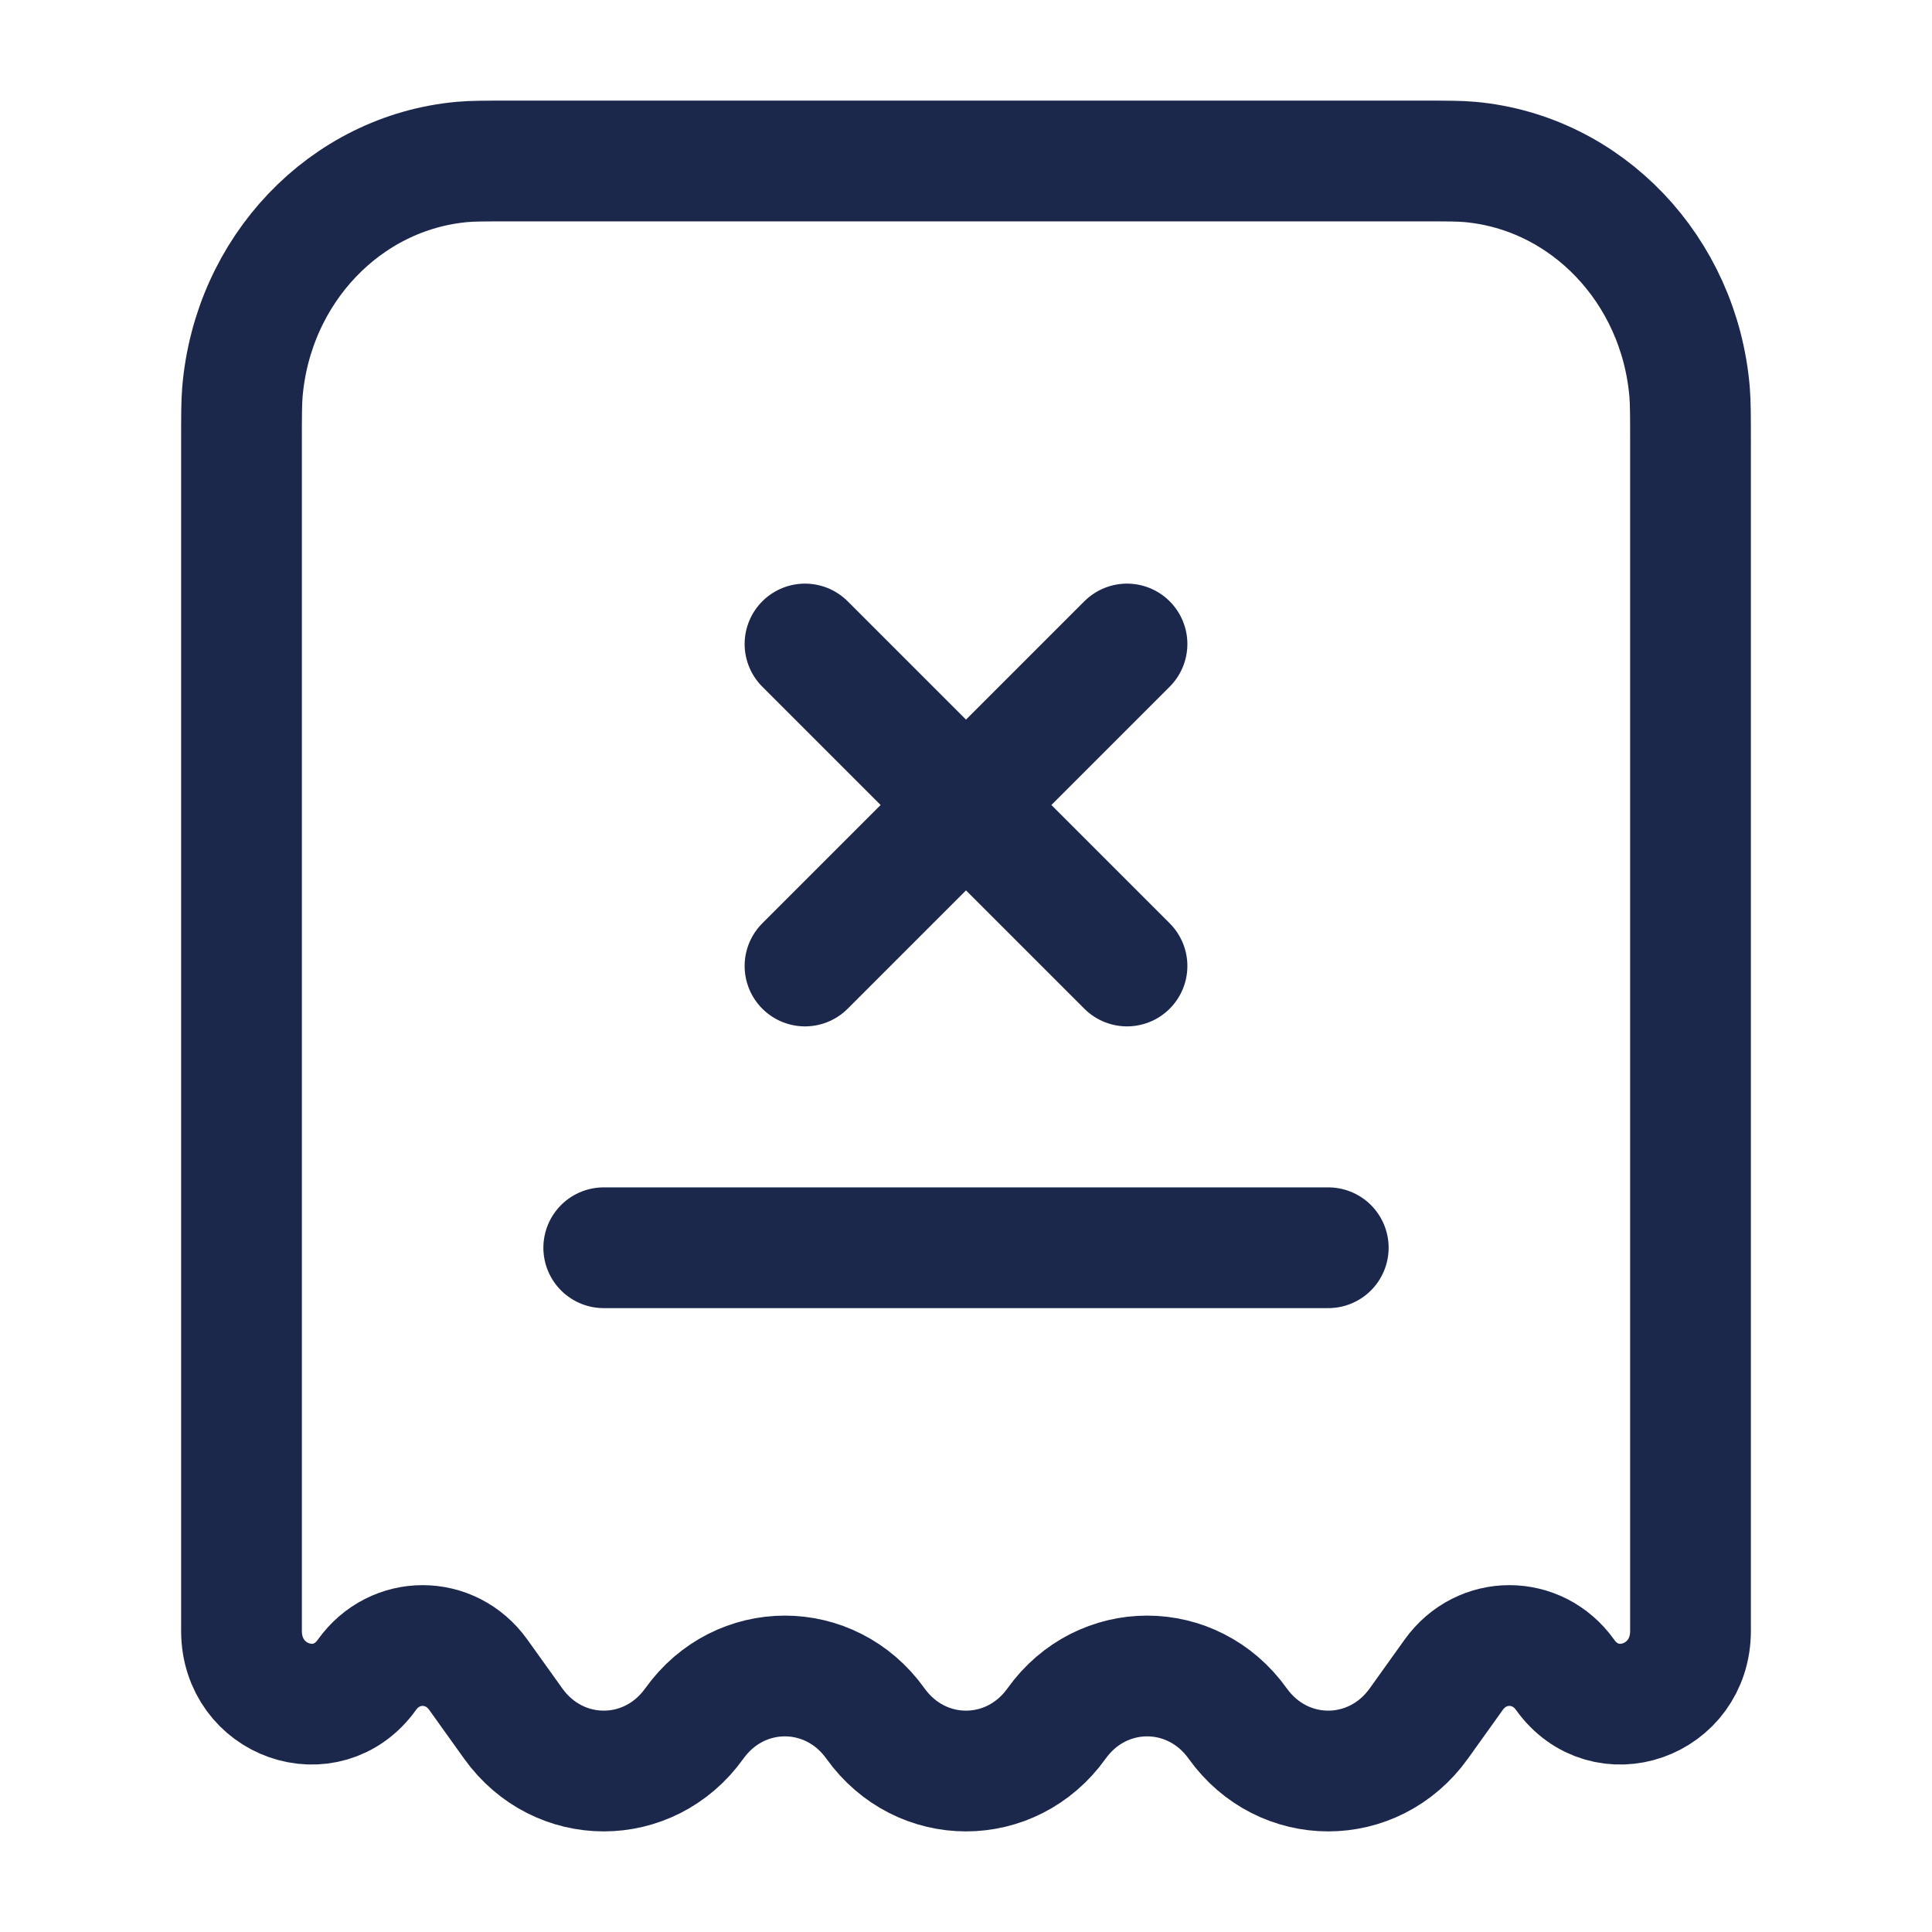
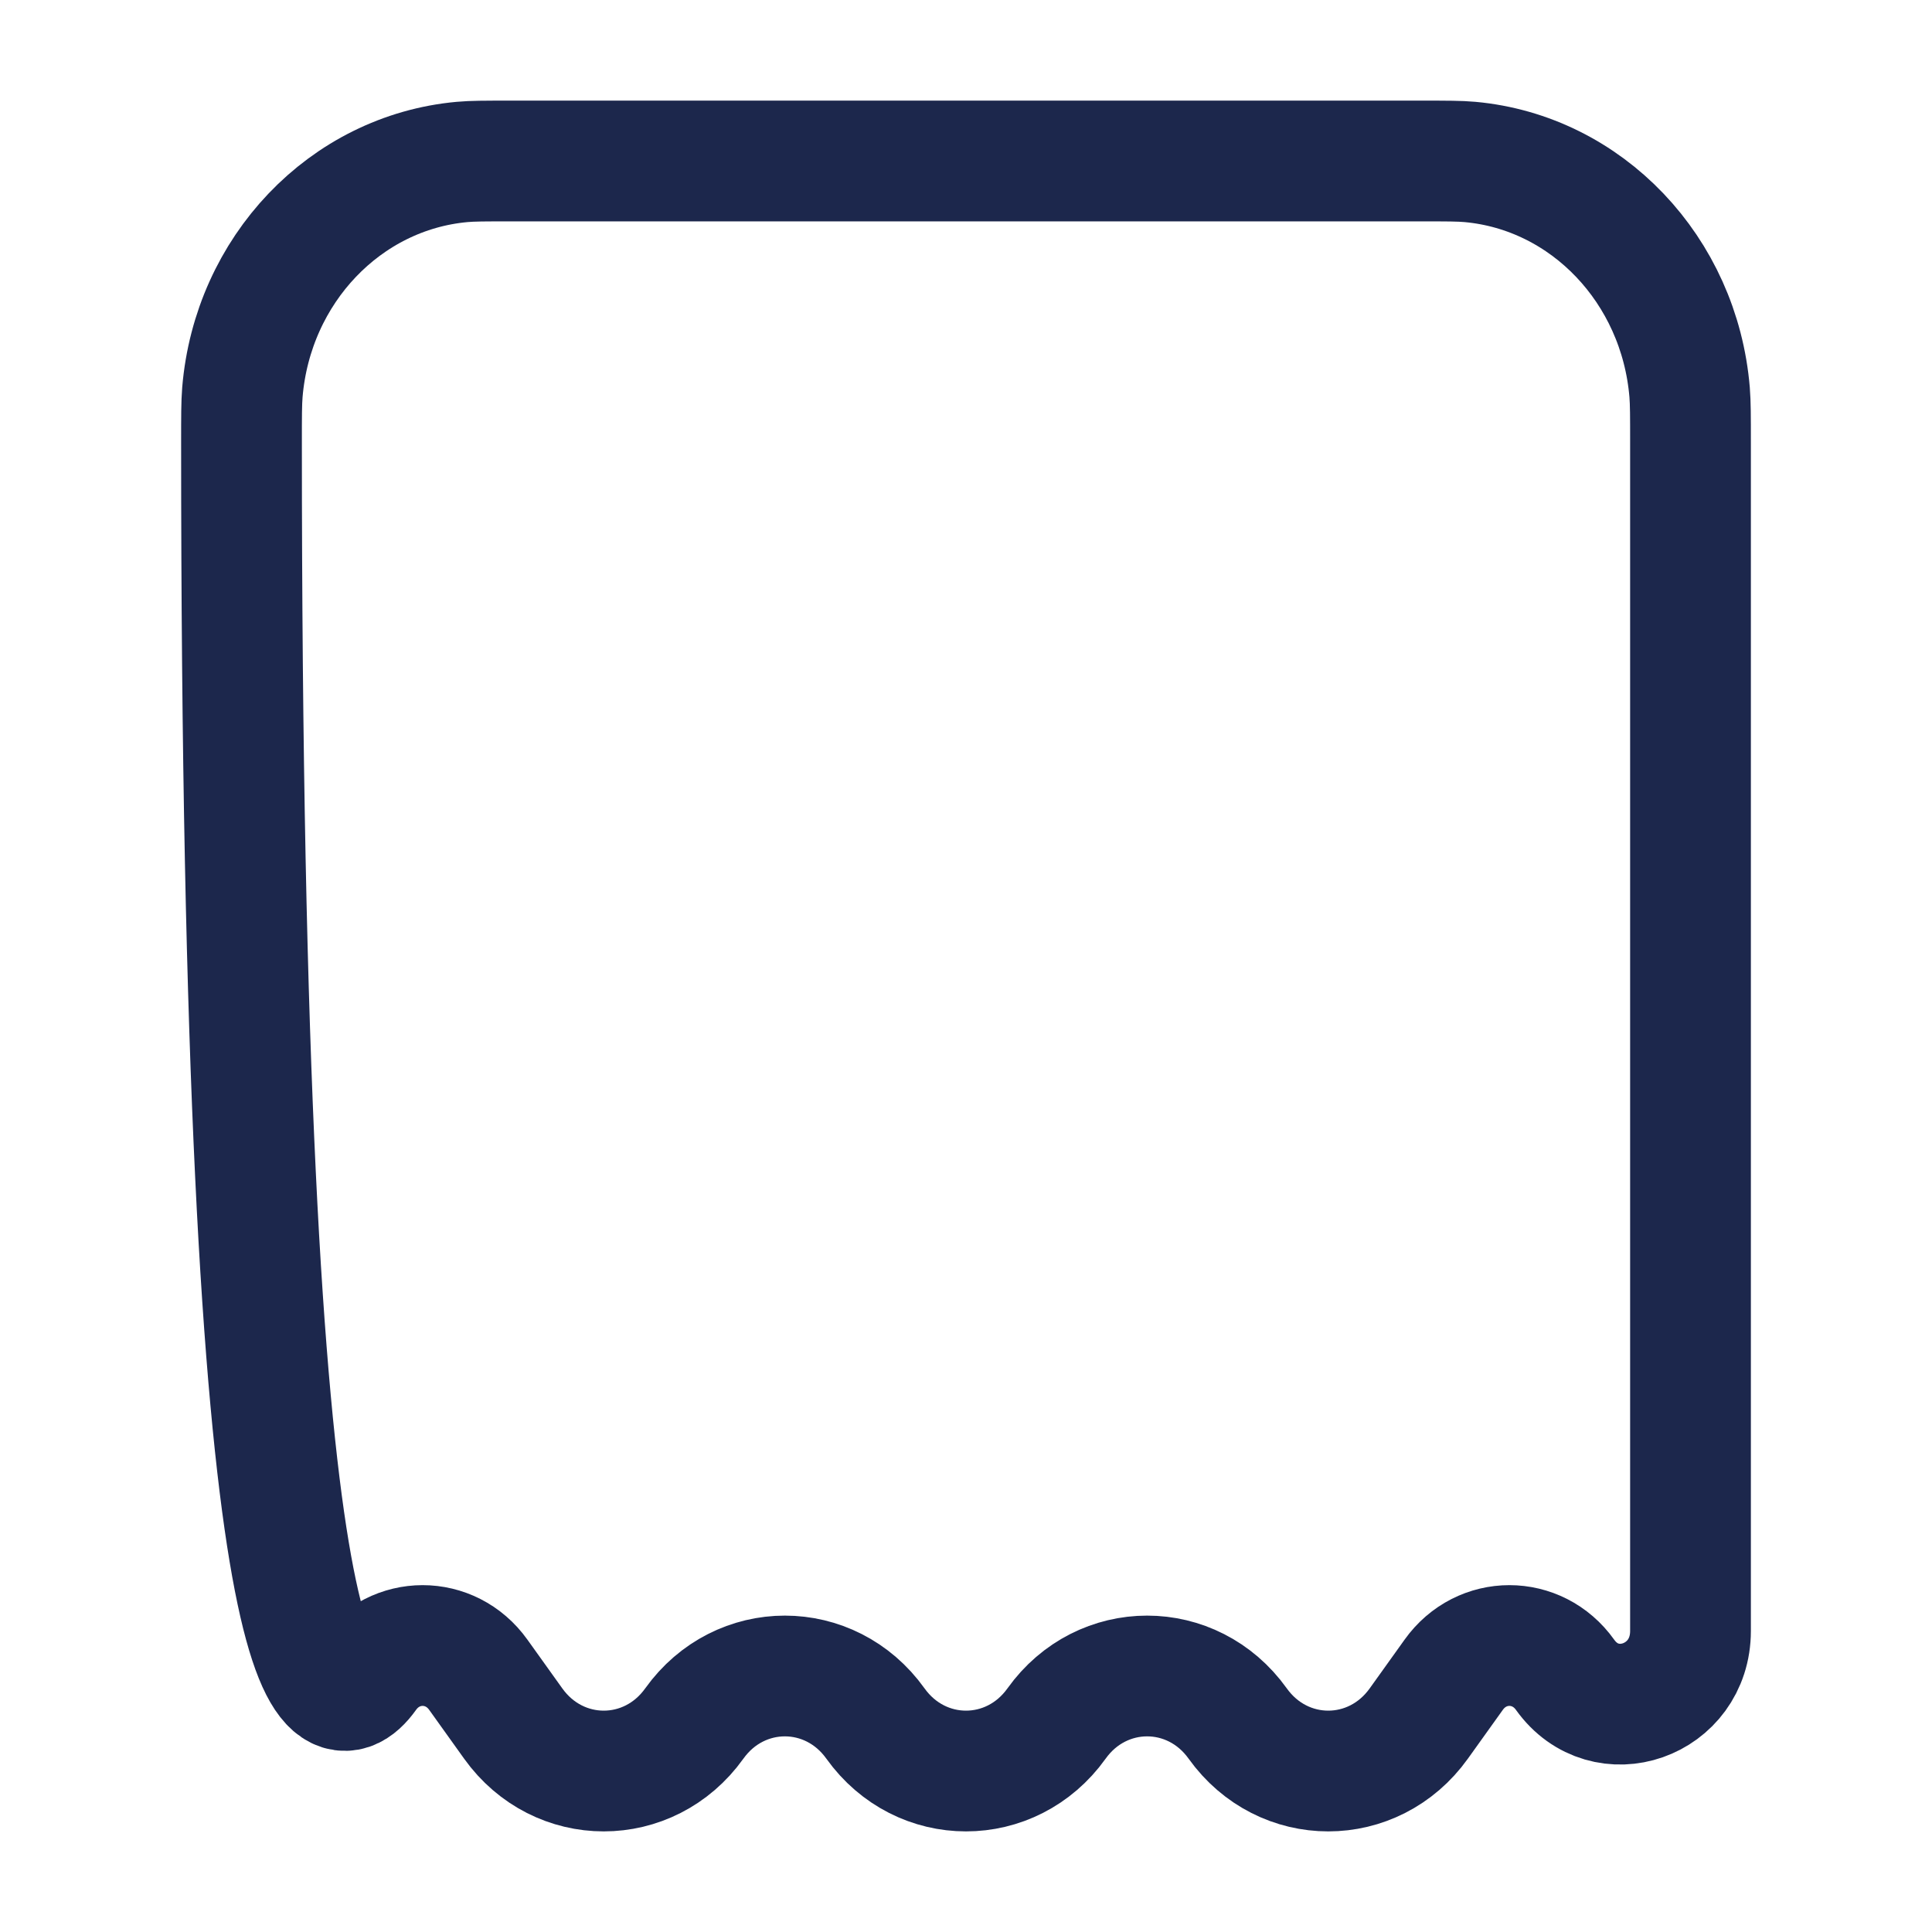
<svg xmlns="http://www.w3.org/2000/svg" width="800px" height="800px" viewBox="0 0 24 24" fill="none">
-   <path d="M17.667 2H6.333C6.024 2 5.869 2 5.739 2.012C4.288 2.145 3.138 3.352 3.011 4.873C3 5.01 3 5.173 3 5.497V20.26C3 21.132 4.059 21.503 4.558 20.805C4.904 20.32 5.596 20.32 5.942 20.805L6.375 21.41C6.938 22.197 8.062 22.197 8.625 21.41C9.188 20.623 10.312 20.623 10.875 21.41C11.438 22.197 12.562 22.197 13.125 21.41C13.688 20.623 14.812 20.623 15.375 21.41C15.938 22.197 17.062 22.197 17.625 21.41L18.058 20.805C18.404 20.32 19.096 20.32 19.442 20.805C19.941 21.503 21 21.132 21 20.26V5.497C21 5.173 21 5.01 20.989 4.873C20.862 3.352 19.712 2.145 18.262 2.012C18.131 2 17.976 2 17.667 2Z" stroke="#1C274C" stroke-width="1.5" />
-   <path d="M7.5 15.5H16.5" stroke="#1C274C" stroke-width="1.5" stroke-linecap="round" />
-   <path d="M14 8L10 12M10 8L14 12" stroke="#1C274C" stroke-width="1.5" stroke-linecap="round" />
+   <path d="M17.667 2H6.333C6.024 2 5.869 2 5.739 2.012C4.288 2.145 3.138 3.352 3.011 4.873C3 5.01 3 5.173 3 5.497C3 21.132 4.059 21.503 4.558 20.805C4.904 20.32 5.596 20.32 5.942 20.805L6.375 21.41C6.938 22.197 8.062 22.197 8.625 21.41C9.188 20.623 10.312 20.623 10.875 21.41C11.438 22.197 12.562 22.197 13.125 21.41C13.688 20.623 14.812 20.623 15.375 21.41C15.938 22.197 17.062 22.197 17.625 21.41L18.058 20.805C18.404 20.32 19.096 20.32 19.442 20.805C19.941 21.503 21 21.132 21 20.26V5.497C21 5.173 21 5.01 20.989 4.873C20.862 3.352 19.712 2.145 18.262 2.012C18.131 2 17.976 2 17.667 2Z" stroke="#1C274C" stroke-width="1.5" />
</svg>